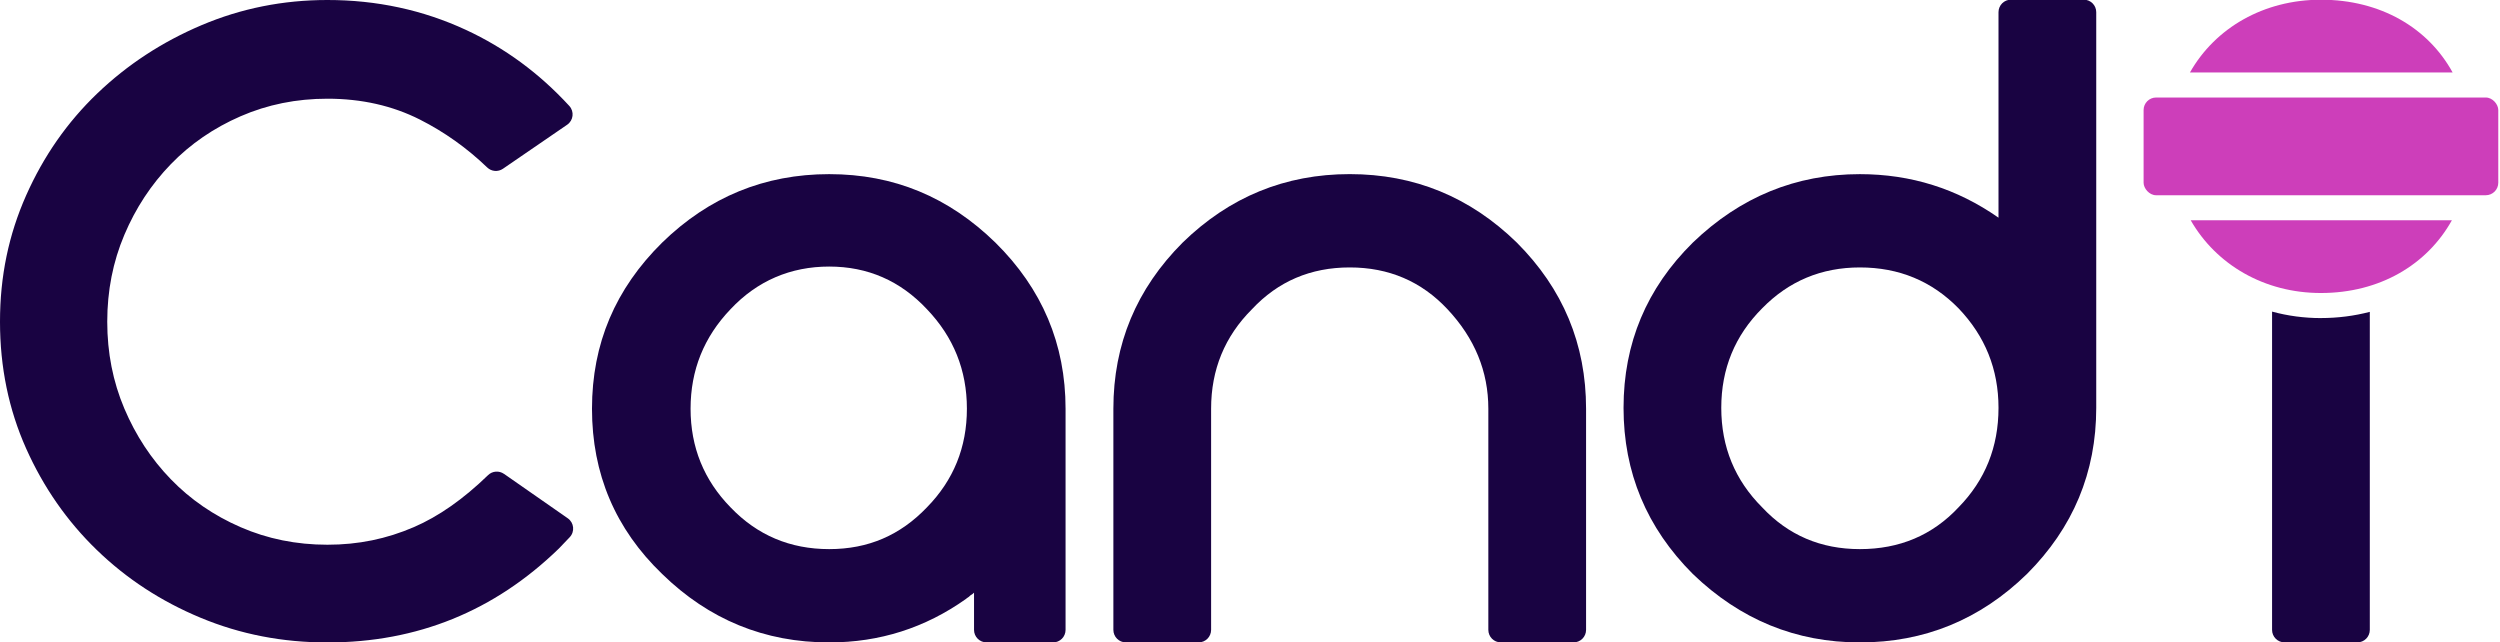
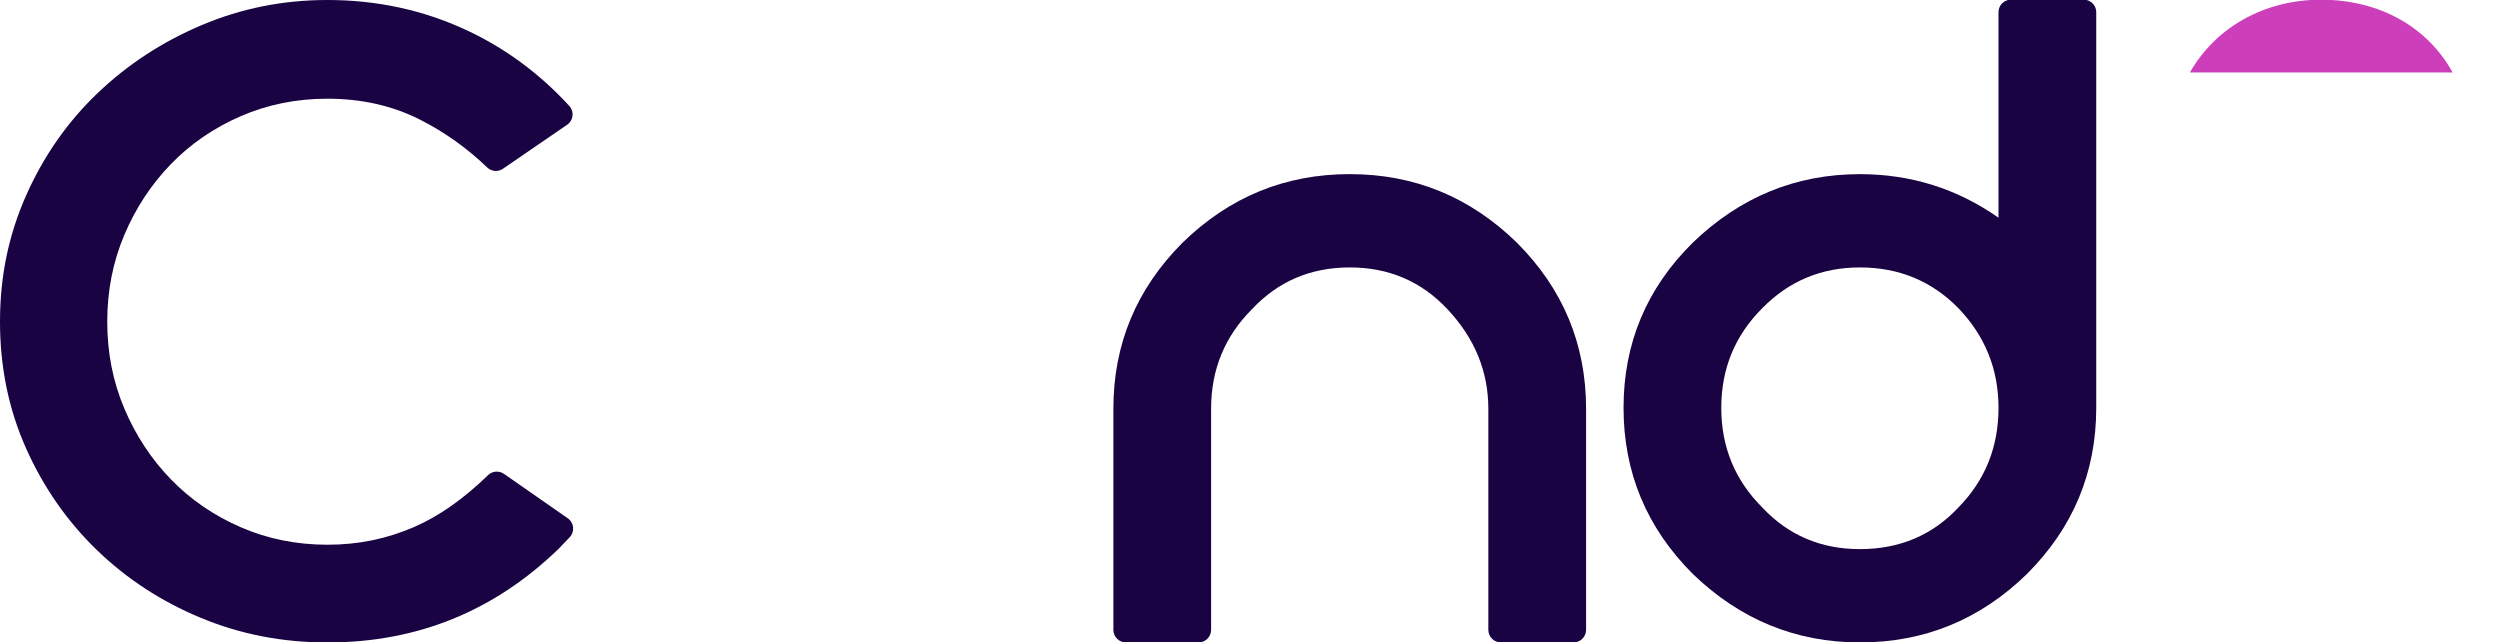
<svg xmlns="http://www.w3.org/2000/svg" id="Layer_1" data-name="Layer 1" viewBox="0 0 798.61 205.21">
  <defs>
    <style>
      .cls-1 {
        fill: #190342;
      }

      .cls-2 {
        fill: #cd3eba;
      }
    </style>
  </defs>
  <path class="cls-1" d="M160.97,151.35l20.41,14.22c2.01,1.4,2.3,4.27.6,6.05l-3.44,3.6c-20.61,20.01-45.27,30.01-73.96,30.01-14.35,0-27.84-2.62-40.47-7.88-12.63-5.25-23.7-12.48-33.19-21.67-9.5-9.19-17.03-20.01-22.58-32.43C2.78,130.8,0,117.31,0,102.76s2.78-27.78,8.34-40.32c5.56-12.53,13.13-23.39,22.73-32.59,9.6-9.19,20.71-16.47,33.34-21.82C77.04,2.68,90.43,0,104.58,0c15.76,0,30.51,3.18,44.26,9.55,12.41,5.75,23.42,13.84,33.02,24.29,1.65,1.79,1.32,4.64-.69,6.01l-20.51,14.06c-1.56,1.07-3.65.9-5.01-.4-6.49-6.23-13.65-11.33-21.51-15.31-8.79-4.44-18.64-6.67-29.55-6.67-9.9,0-19.15,1.87-27.74,5.61-8.59,3.74-16.02,8.84-22.28,15.31-6.27,6.47-11.22,14-14.85,22.58-3.64,8.59-5.46,17.84-5.46,27.74s1.82,19.15,5.46,27.74c3.64,8.59,8.59,16.12,14.85,22.58,6.26,6.47,13.69,11.57,22.28,15.31,8.59,3.74,17.83,5.61,27.74,5.61s18.89-1.87,27.58-5.61c7.91-3.4,15.83-8.95,23.75-16.63,1.37-1.33,3.49-1.49,5.06-.4Z" />
-   <path class="cls-1" d="M336.38,205.21h-21.23c-2.21,0-4-1.79-4-4v-11.89c-.38.38-.76.67-1.13.85-.38.38-.67.62-.85.71-.19.1-.38.24-.57.43-13.06,9.27-27.63,13.91-43.71,13.91-20.63,0-38.41-7.28-53.36-21.86-14.95-14.38-22.42-31.98-22.42-52.79s7.47-38.32,22.42-53.08c14.95-14.57,32.73-21.86,53.36-21.86s38.13,7.29,53.08,21.86c14.95,14.76,22.42,32.45,22.42,53.08v70.65c0,2.21-1.79,4-4,4ZM296.1,162.07c8.52-8.7,12.77-19.2,12.77-31.51s-4.26-22.89-12.77-31.79c-8.51-9.08-18.92-13.62-31.22-13.62s-22.99,4.54-31.51,13.62c-8.52,8.9-12.77,19.49-12.77,31.79s4.26,22.8,12.77,31.51c8.52,8.9,19.02,13.34,31.51,13.34s22.71-4.44,31.22-13.34Z" />
  <path class="cls-1" d="M475.44,130.56c0-11.92-4.36-22.52-13.06-31.79-8.33-8.89-18.73-13.34-31.22-13.34s-22.9,4.45-31.22,13.34c-8.71,8.7-13.06,19.3-13.06,31.79v70.65c0,2.21-1.79,4-4,4h-23.22c-2.21,0-4-1.79-4-4v-70.65c0-20.62,7.38-38.32,22.14-53.08,14.95-14.57,32.73-21.86,53.36-21.86s38.41,7.29,53.36,21.86c14.76,14.76,22.14,32.45,22.14,53.08v70.65c0,2.21-1.79,4-4,4h-23.22c-2.21,0-4-1.79-4-4v-70.65Z" />
  <path class="cls-1" d="M540.77,77.49c15.14-14.57,32.92-21.86,53.36-21.86,16.28,0,31.04,4.64,44.28,13.91V3.89c0-2.21,1.79-4,4-4h23.22c2.21,0,4,1.79,4,4v126.39c0,20.63-7.38,38.32-22.14,53.08-14.95,14.57-32.73,21.86-53.36,21.86-20.44,0-38.22-7.28-53.36-21.86-14.76-14.76-22.14-32.45-22.14-53.08s7.38-38.22,22.14-52.79ZM562.91,162.07c8.33,8.9,18.73,13.34,31.22,13.34,12.68,0,23.18-4.44,31.51-13.34,8.52-8.7,12.77-19.3,12.77-31.79,0-12.3-4.26-22.89-12.77-31.79-8.51-8.7-19.02-13.06-31.51-13.06-12.3,0-22.71,4.36-31.22,13.06-8.7,8.71-13.06,19.3-13.06,31.79s4.36,23.09,13.06,31.79Z" />
  <g>
    <path class="cls-2" d="M741.41-.09c-18.25,0-33.76,8.97-41.84,23.23h83.9c-7.83-14.27-23.08-23.24-42.06-23.23Z" />
-     <path class="cls-2" d="M699.81,70.37c8.14,14.19,23.53,23.24,41.6,23.23,18.8,0,33.93-9.05,41.83-23.23h-83.43Z" />
+     <path class="cls-2" d="M699.81,70.37h-83.43Z" />
  </g>
-   <path class="cls-1" d="M741.41,101.61c-5.38,0-10.62-.71-15.61-2.07v101.67c0,2.21,1.79,4,4,4h23.22c2.21,0,4-1.79,4-4v-101.59c-4.97,1.3-10.2,1.98-15.61,1.98Z" />
-   <rect class="cls-2" x="684.76" y="31.15" width="113.3" height="31.22" rx="4" ry="4" />
</svg>